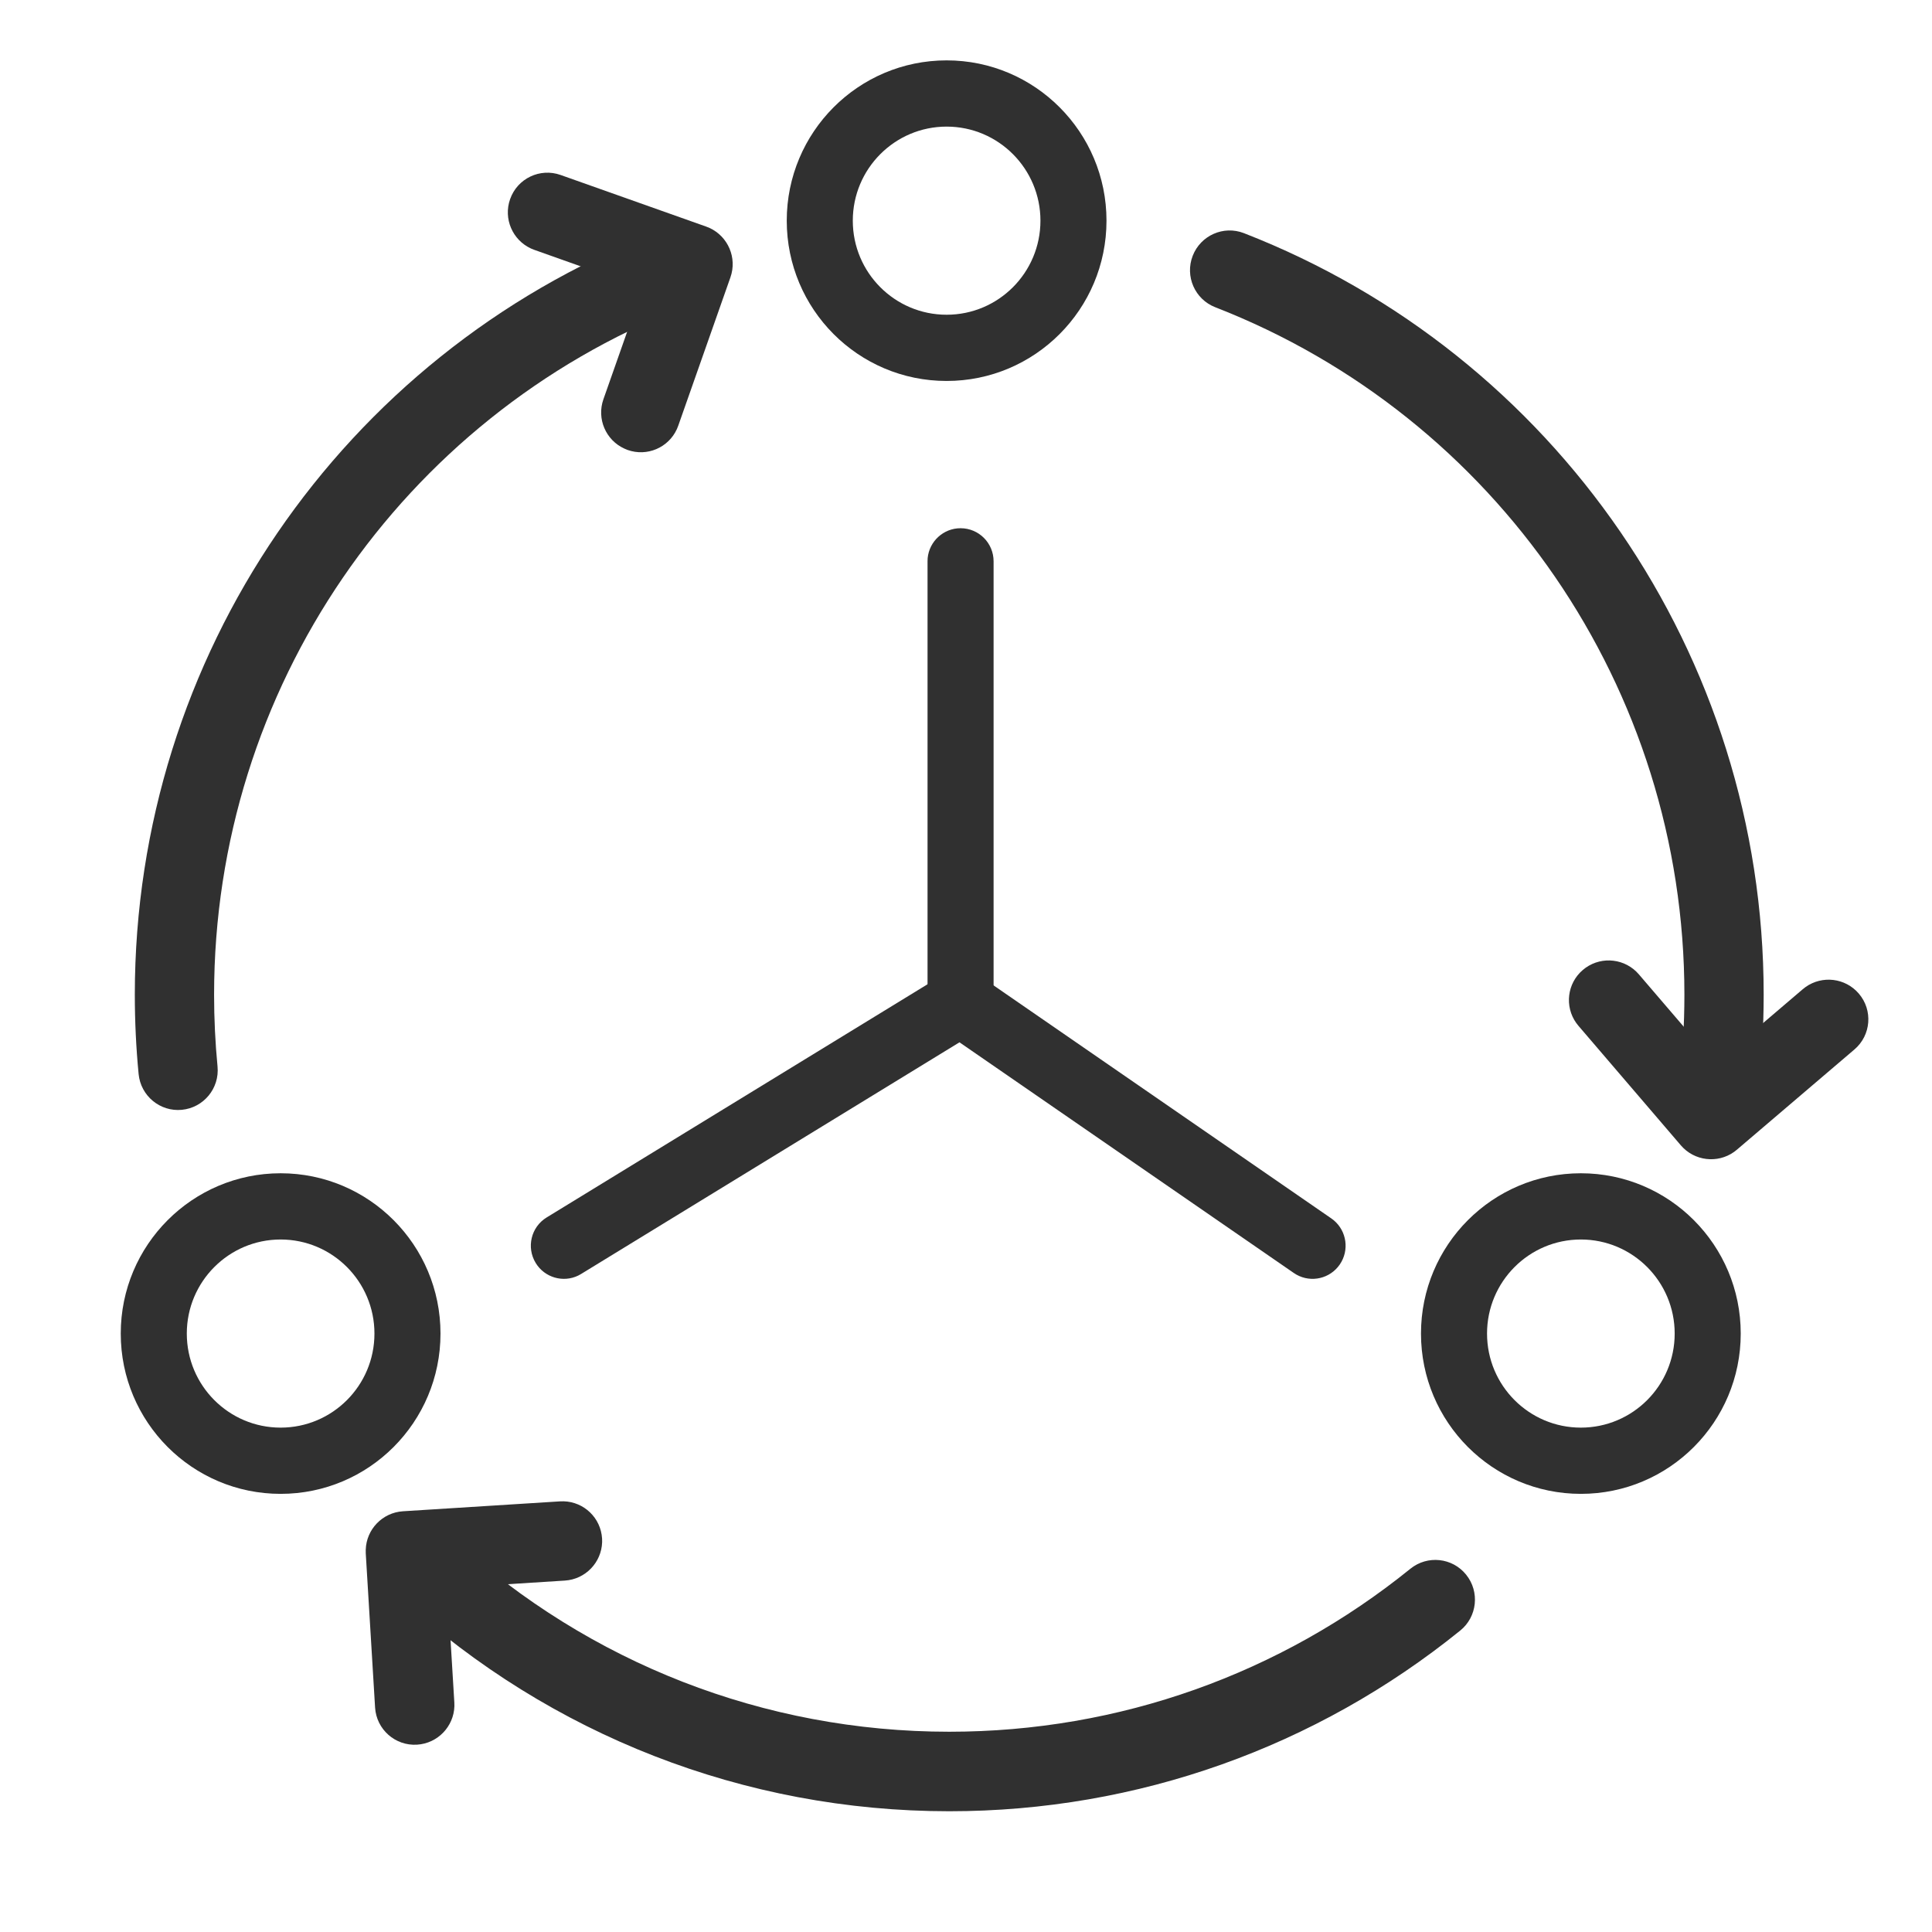
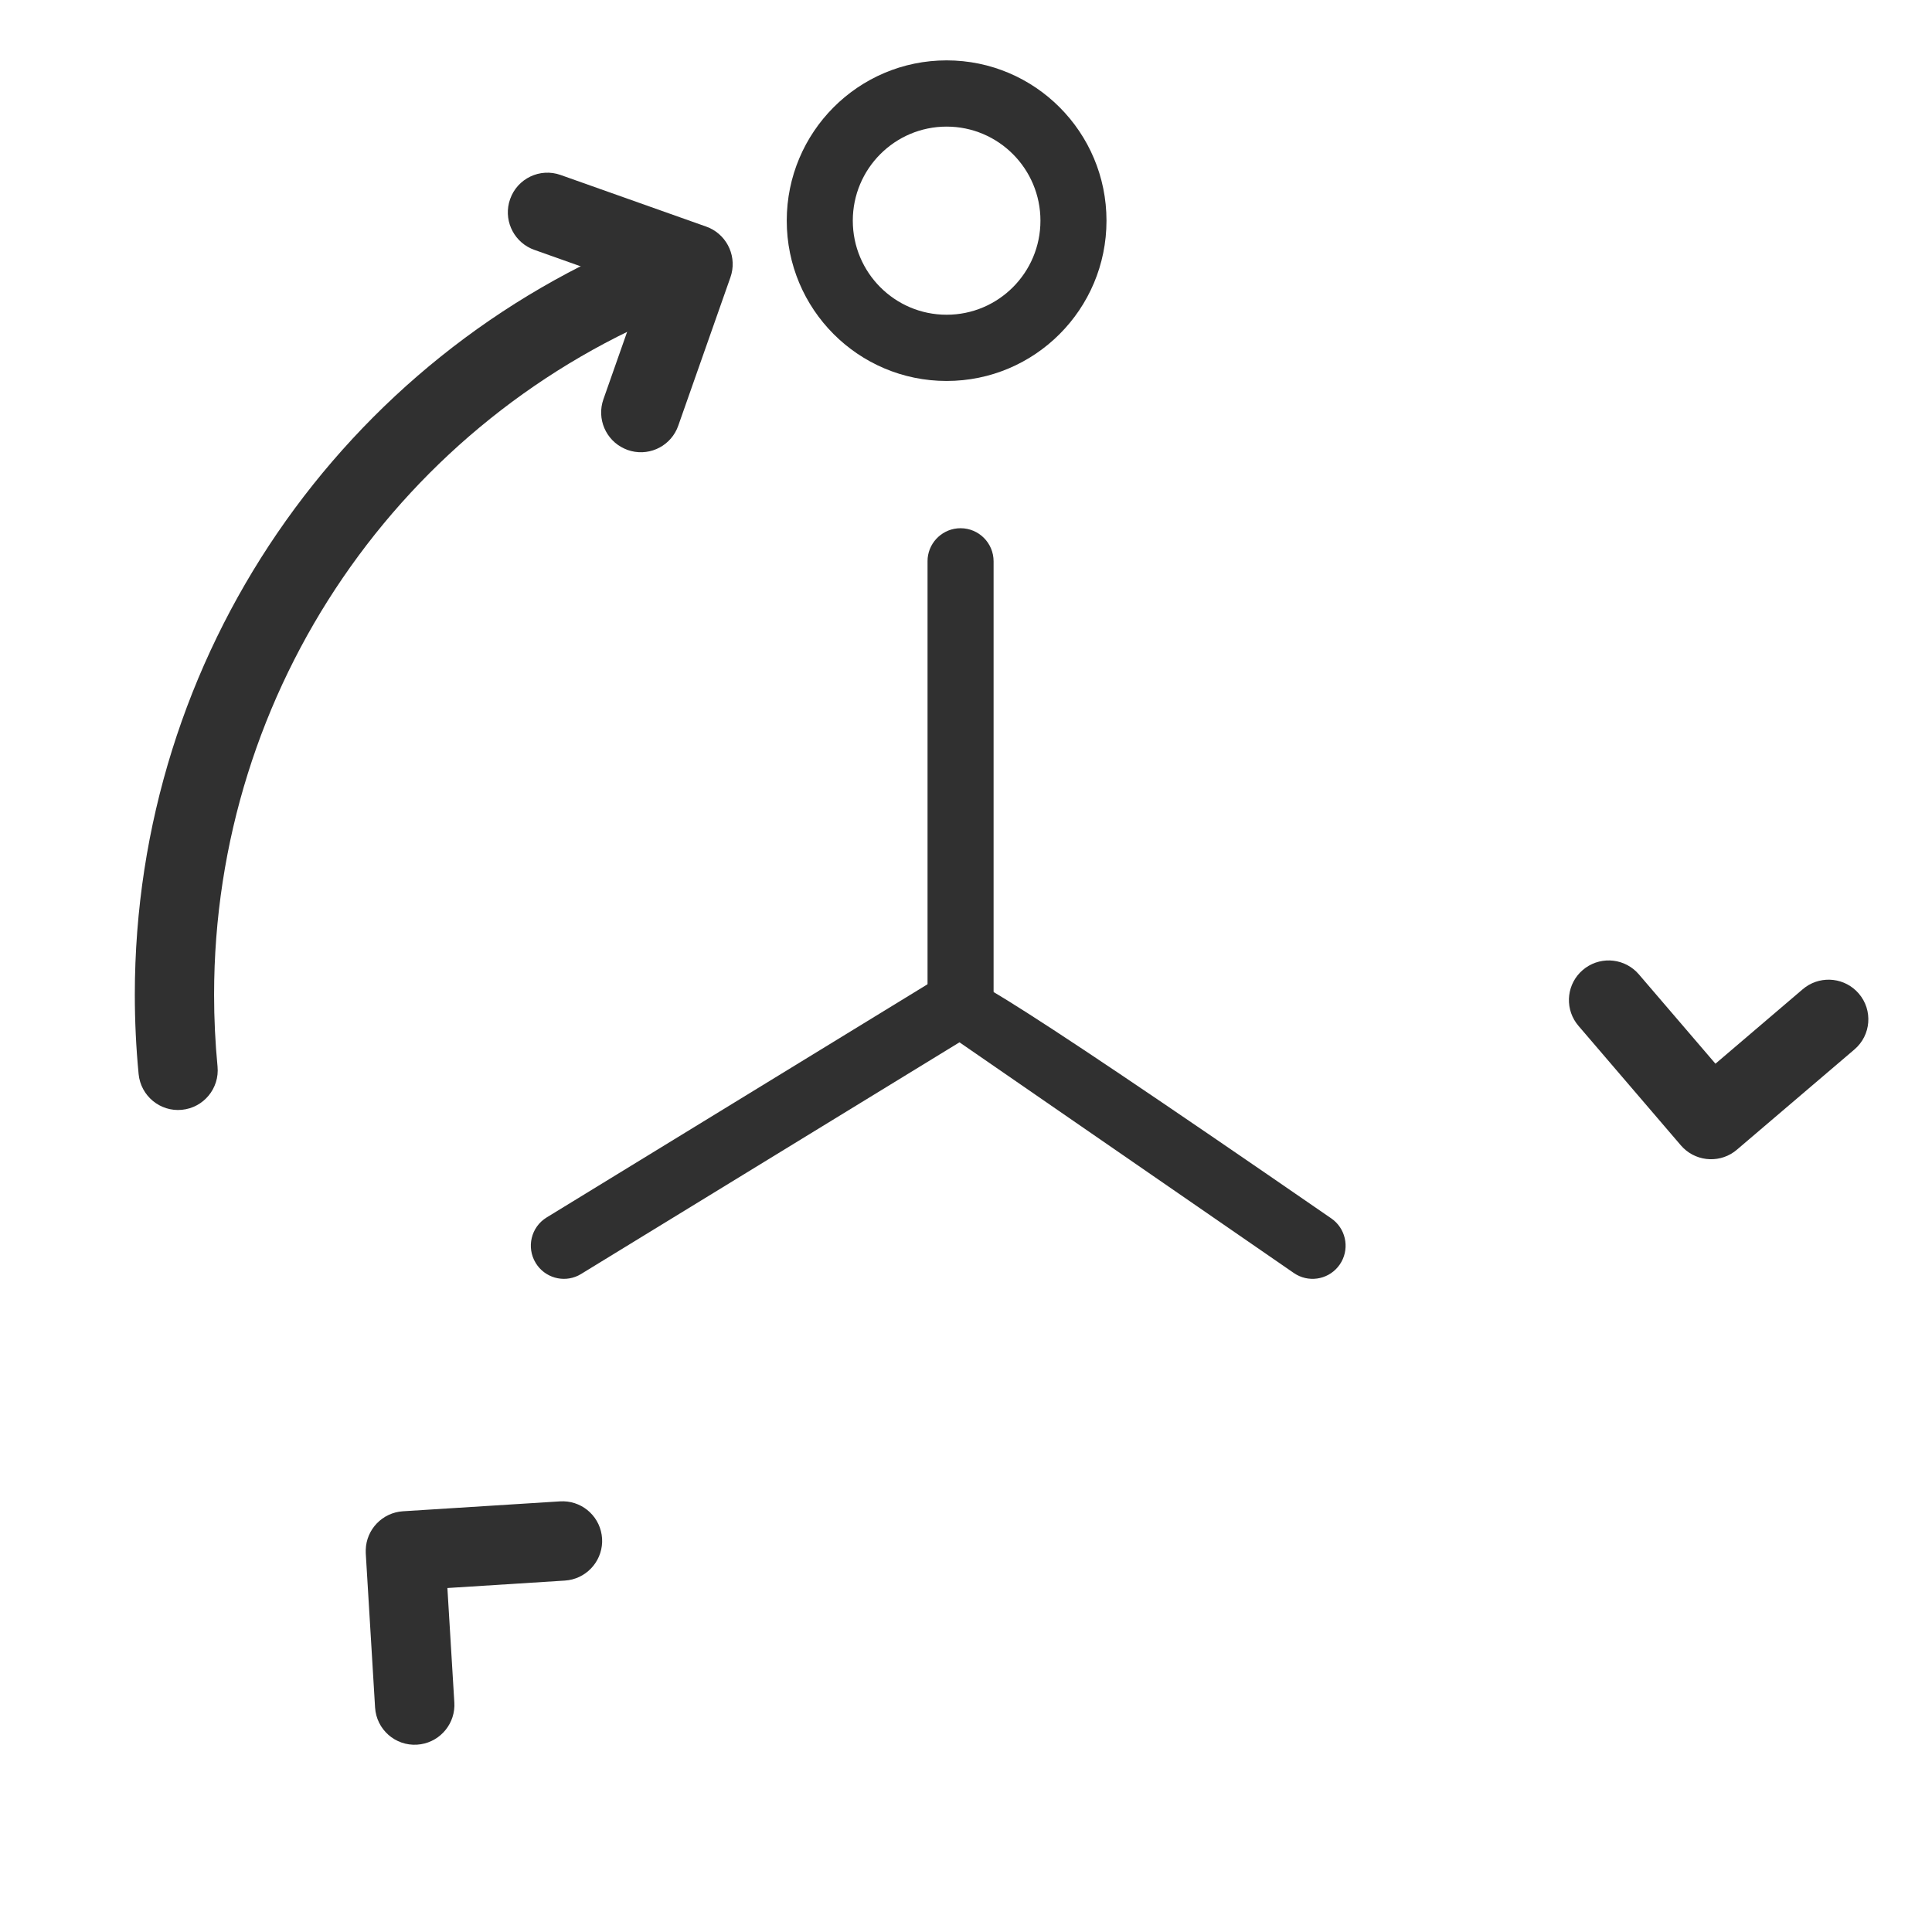
<svg xmlns="http://www.w3.org/2000/svg" width="32px" height="32px" viewBox="0 0 32 32" version="1.1">
  <title>0394847628</title>
  <g id="页面-1" stroke="none" stroke-width="1" fill="none" fill-rule="evenodd">
    <g id="PC_鲲鹏展翅伙伴计划" transform="translate(-300, -2927)">
      <g id="编组-15" transform="translate(252, 2379)">
        <g id="编组-29" transform="translate(40, 184)">
          <g id="0394847628" transform="translate(8, 364)">
-             <rect id="矩形" x="0" y="0" width="32" height="32" />
            <g id="编组-37" transform="translate(2, 1)" fill="#303030">
-               <path d="M6.873,15.325 C7.021,15.082 7.328,14.995 7.578,15.117 L7.625,15.143 L13.892,18.98 L19.43,15.159 C19.665,14.997 19.98,15.044 20.159,15.258 L20.191,15.3 C20.352,15.535 20.306,15.851 20.093,16.031 L20.051,16.063 L14.22,20.086 C14.057,20.198 13.847,20.213 13.672,20.127 L13.625,20.102 L7.054,16.079 C6.796,15.921 6.715,15.584 6.873,15.325 Z" id="路径" fill-rule="nonzero" transform="translate(13.54, 17.622) scale(1, -1) translate(-13.54, -17.622) " />
+               <path d="M6.873,15.325 C7.021,15.082 7.328,14.995 7.578,15.117 L7.625,15.143 L13.892,18.98 L19.43,15.159 C19.665,14.997 19.98,15.044 20.159,15.258 L20.191,15.3 C20.352,15.535 20.306,15.851 20.093,16.031 L20.051,16.063 C14.057,20.198 13.847,20.213 13.672,20.127 L13.625,20.102 L7.054,16.079 C6.796,15.921 6.715,15.584 6.873,15.325 Z" id="路径" fill-rule="nonzero" transform="translate(13.54, 17.622) scale(1, -1) translate(-13.54, -17.622) " />
              <path d="M13.91,7.748 C14.194,7.748 14.428,7.966 14.454,8.244 L14.457,8.297 L14.457,15.611 C14.457,15.914 14.212,16.159 13.91,16.159 C13.626,16.159 13.392,15.942 13.365,15.664 L13.363,15.611 L13.363,8.297 C13.363,7.994 13.608,7.748 13.91,7.748 Z" id="路径-11" fill-rule="nonzero" transform="translate(13.91, 11.954) scale(1, -1) translate(-13.91, -11.954) " />
              <path d="M13.679,0 C12.216,0 11.031,1.189 11.031,2.655 C11.031,4.122 12.216,5.31 13.679,5.31 C15.141,5.31 16.327,4.122 16.327,2.655 C16.327,1.189 15.141,0 13.679,0 Z M13.679,1.097 C14.537,1.097 15.233,1.795 15.233,2.655 C15.233,3.516 14.537,4.213 13.679,4.213 C12.821,4.213 12.125,3.516 12.125,2.655 C12.125,1.795 12.821,1.097 13.679,1.097 Z" id="椭圆形备份-8" />
-               <path d="M24.184,18.433 C22.722,18.433 21.536,19.622 21.536,21.088 C21.536,22.555 22.722,23.743 24.184,23.743 C25.647,23.743 26.832,22.555 26.832,21.088 C26.832,19.622 25.647,18.433 24.184,18.433 Z M24.184,19.53 C25.042,19.53 25.738,20.228 25.738,21.088 C25.738,21.949 25.042,22.646 24.184,22.646 C23.326,22.646 22.63,21.949 22.63,21.088 C22.63,20.228 23.326,19.53 24.184,19.53 Z" id="椭圆形备份-9" />
-               <path d="M2.648,18.433 C1.186,18.433 0,19.622 0,21.088 C0,22.555 1.186,23.743 2.648,23.743 C4.111,23.743 5.296,22.555 5.296,21.088 C5.296,19.622 4.111,18.433 2.648,18.433 Z M2.648,19.53 C3.506,19.53 4.202,20.228 4.202,21.088 C4.202,21.949 3.506,22.646 2.648,22.646 C1.79,22.646 1.094,21.949 1.094,21.088 C1.094,20.228 1.79,19.53 2.648,19.53 Z" id="椭圆形备份-10" />
-               <path d="M17.755,3.237 C17.886,2.899 18.266,2.73 18.604,2.862 C23.751,4.866 27.212,9.846 27.212,15.475 C27.212,16.033 27.178,16.588 27.111,17.136 C27.067,17.497 26.74,17.754 26.38,17.709 C26.02,17.665 25.764,17.337 25.808,16.976 C25.869,16.481 25.899,15.98 25.899,15.475 C25.899,10.393 22.775,5.898 18.129,4.089 C17.791,3.958 17.623,3.576 17.755,3.237 Z" id="路径" />
              <path d="M8.8,2.878 C9.138,2.745 9.519,2.912 9.651,3.25 C9.784,3.589 9.617,3.971 9.28,4.104 C4.653,5.922 1.546,10.407 1.546,15.475 C1.546,15.874 1.565,16.27 1.603,16.664 C1.638,17.026 1.373,17.347 1.012,17.382 C0.652,17.417 0.331,17.152 0.296,16.79 C0.254,16.355 0.233,15.916 0.233,15.475 C0.233,9.861 3.675,4.893 8.8,2.878 Z" id="路径" />
-               <path d="M4.605,24.553 C4.849,24.284 5.264,24.265 5.532,24.509 C7.759,26.539 10.651,27.683 13.723,27.683 C16.542,27.683 19.212,26.721 21.361,24.983 C21.643,24.755 22.057,24.799 22.284,25.082 C22.512,25.365 22.468,25.78 22.185,26.008 C19.805,27.933 16.845,29 13.723,29 C10.321,29 7.115,27.732 4.649,25.483 C4.381,25.238 4.361,24.822 4.605,24.553 Z" id="路径" />
              <path d="M9.119,1.492 C9.378,1.237 9.793,1.241 10.047,1.501 C10.287,1.746 10.297,2.131 10.079,2.388 L10.039,2.431 L8.684,3.765 L10.047,5.158 C10.287,5.403 10.297,5.788 10.079,6.044 L10.039,6.088 C9.794,6.329 9.41,6.339 9.154,6.121 L9.11,6.08 L7.287,4.217 C7.047,3.972 7.037,3.587 7.254,3.33 L7.295,3.286 L9.119,1.492 Z" id="路径-3" transform="translate(8.667, 3.79) scale(-1, 1) rotate(-335) translate(-8.667, -3.79) " />
              <path d="M5.867,22.973 C6.126,22.719 6.542,22.723 6.795,22.982 C7.035,23.227 7.045,23.612 6.828,23.869 L6.787,23.913 L5.432,25.246 L6.795,26.639 C7.035,26.884 7.045,27.269 6.828,27.526 L6.787,27.57 C6.542,27.81 6.158,27.82 5.902,27.602 L5.858,27.561 L4.035,25.699 C3.795,25.454 3.785,25.068 4.003,24.812 L4.043,24.768 L5.867,22.973 Z" id="路径-3" transform="translate(5.415, 25.272) scale(1, -1) rotate(-402) translate(-5.415, -25.272) " />
              <path d="M26.839,14.334 C27.097,14.08 27.513,14.083 27.767,14.343 C28.007,14.588 28.017,14.973 27.799,15.23 L27.758,15.274 L26.403,16.607 L27.767,18 C28.007,18.245 28.017,18.63 27.799,18.887 L27.758,18.931 C27.514,19.171 27.13,19.181 26.874,18.963 L26.83,18.922 L25.006,17.06 C24.766,16.815 24.756,16.429 24.974,16.173 L25.015,16.129 L26.839,14.334 Z" id="路径-3备份" transform="translate(26.387, 16.632) scale(-1, 1) rotate(-455) translate(-26.387, -16.632) " />
            </g>
          </g>
        </g>
      </g>
    </g>
  </g>
</svg>